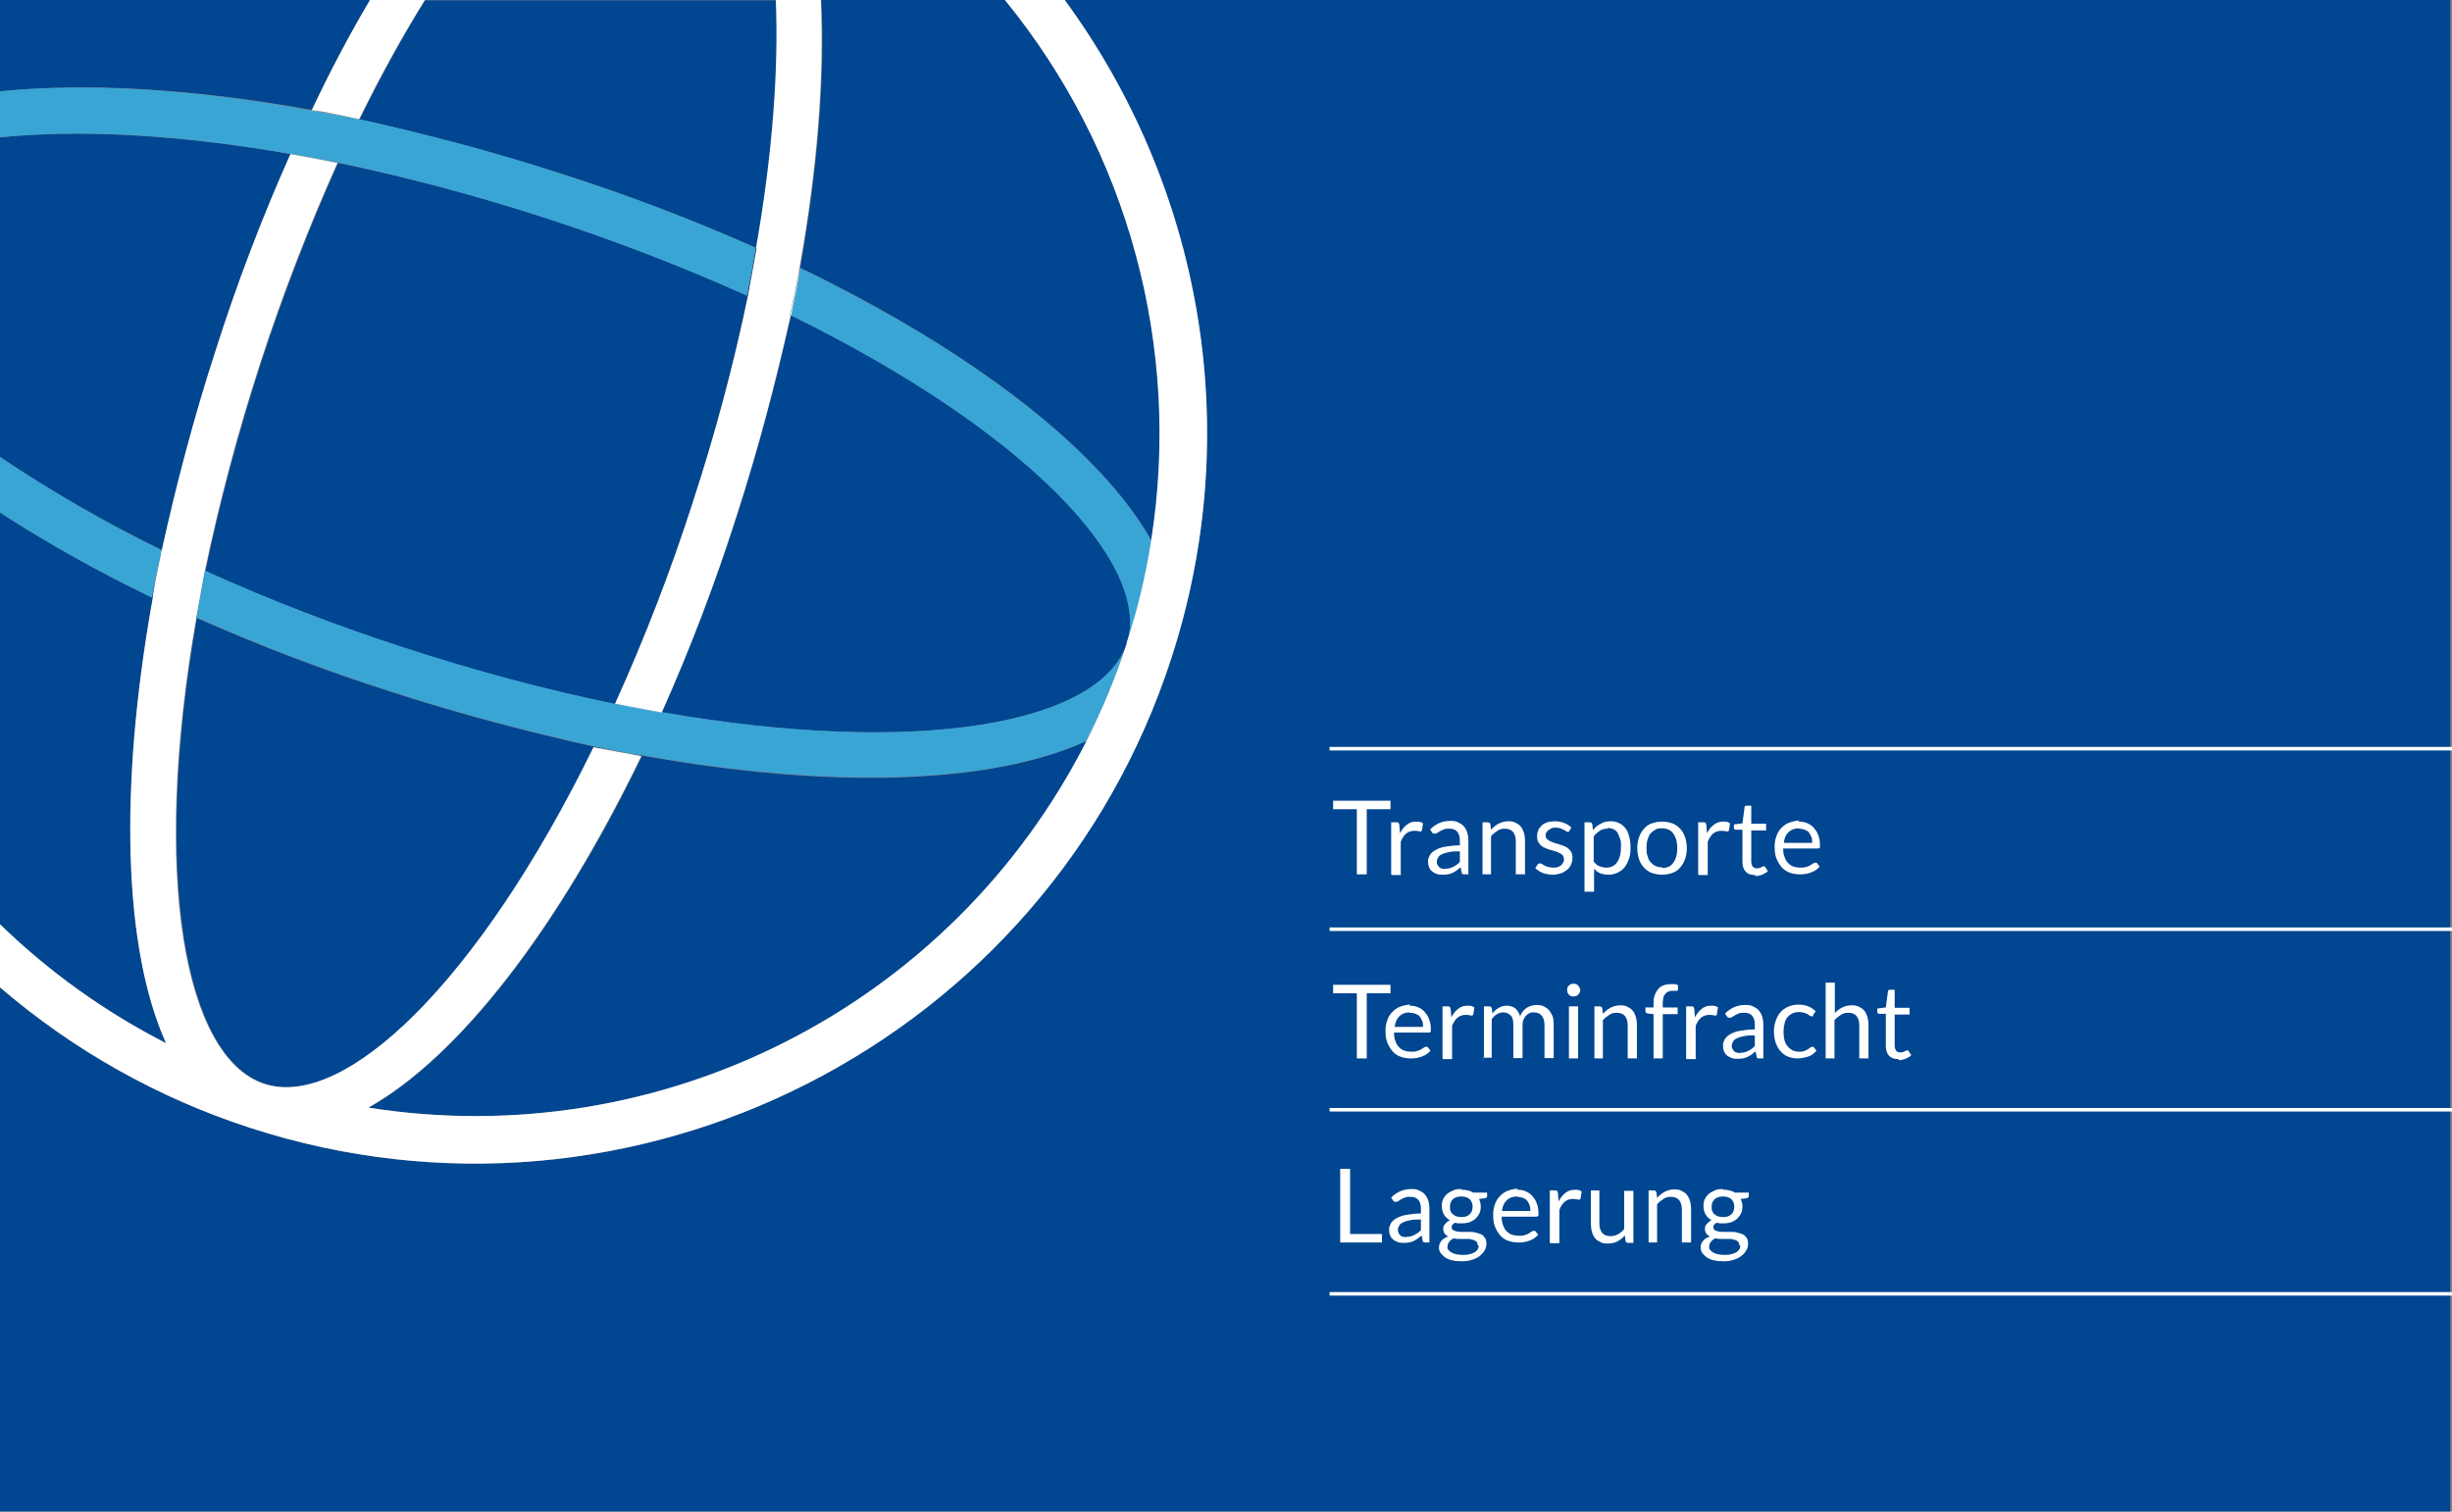
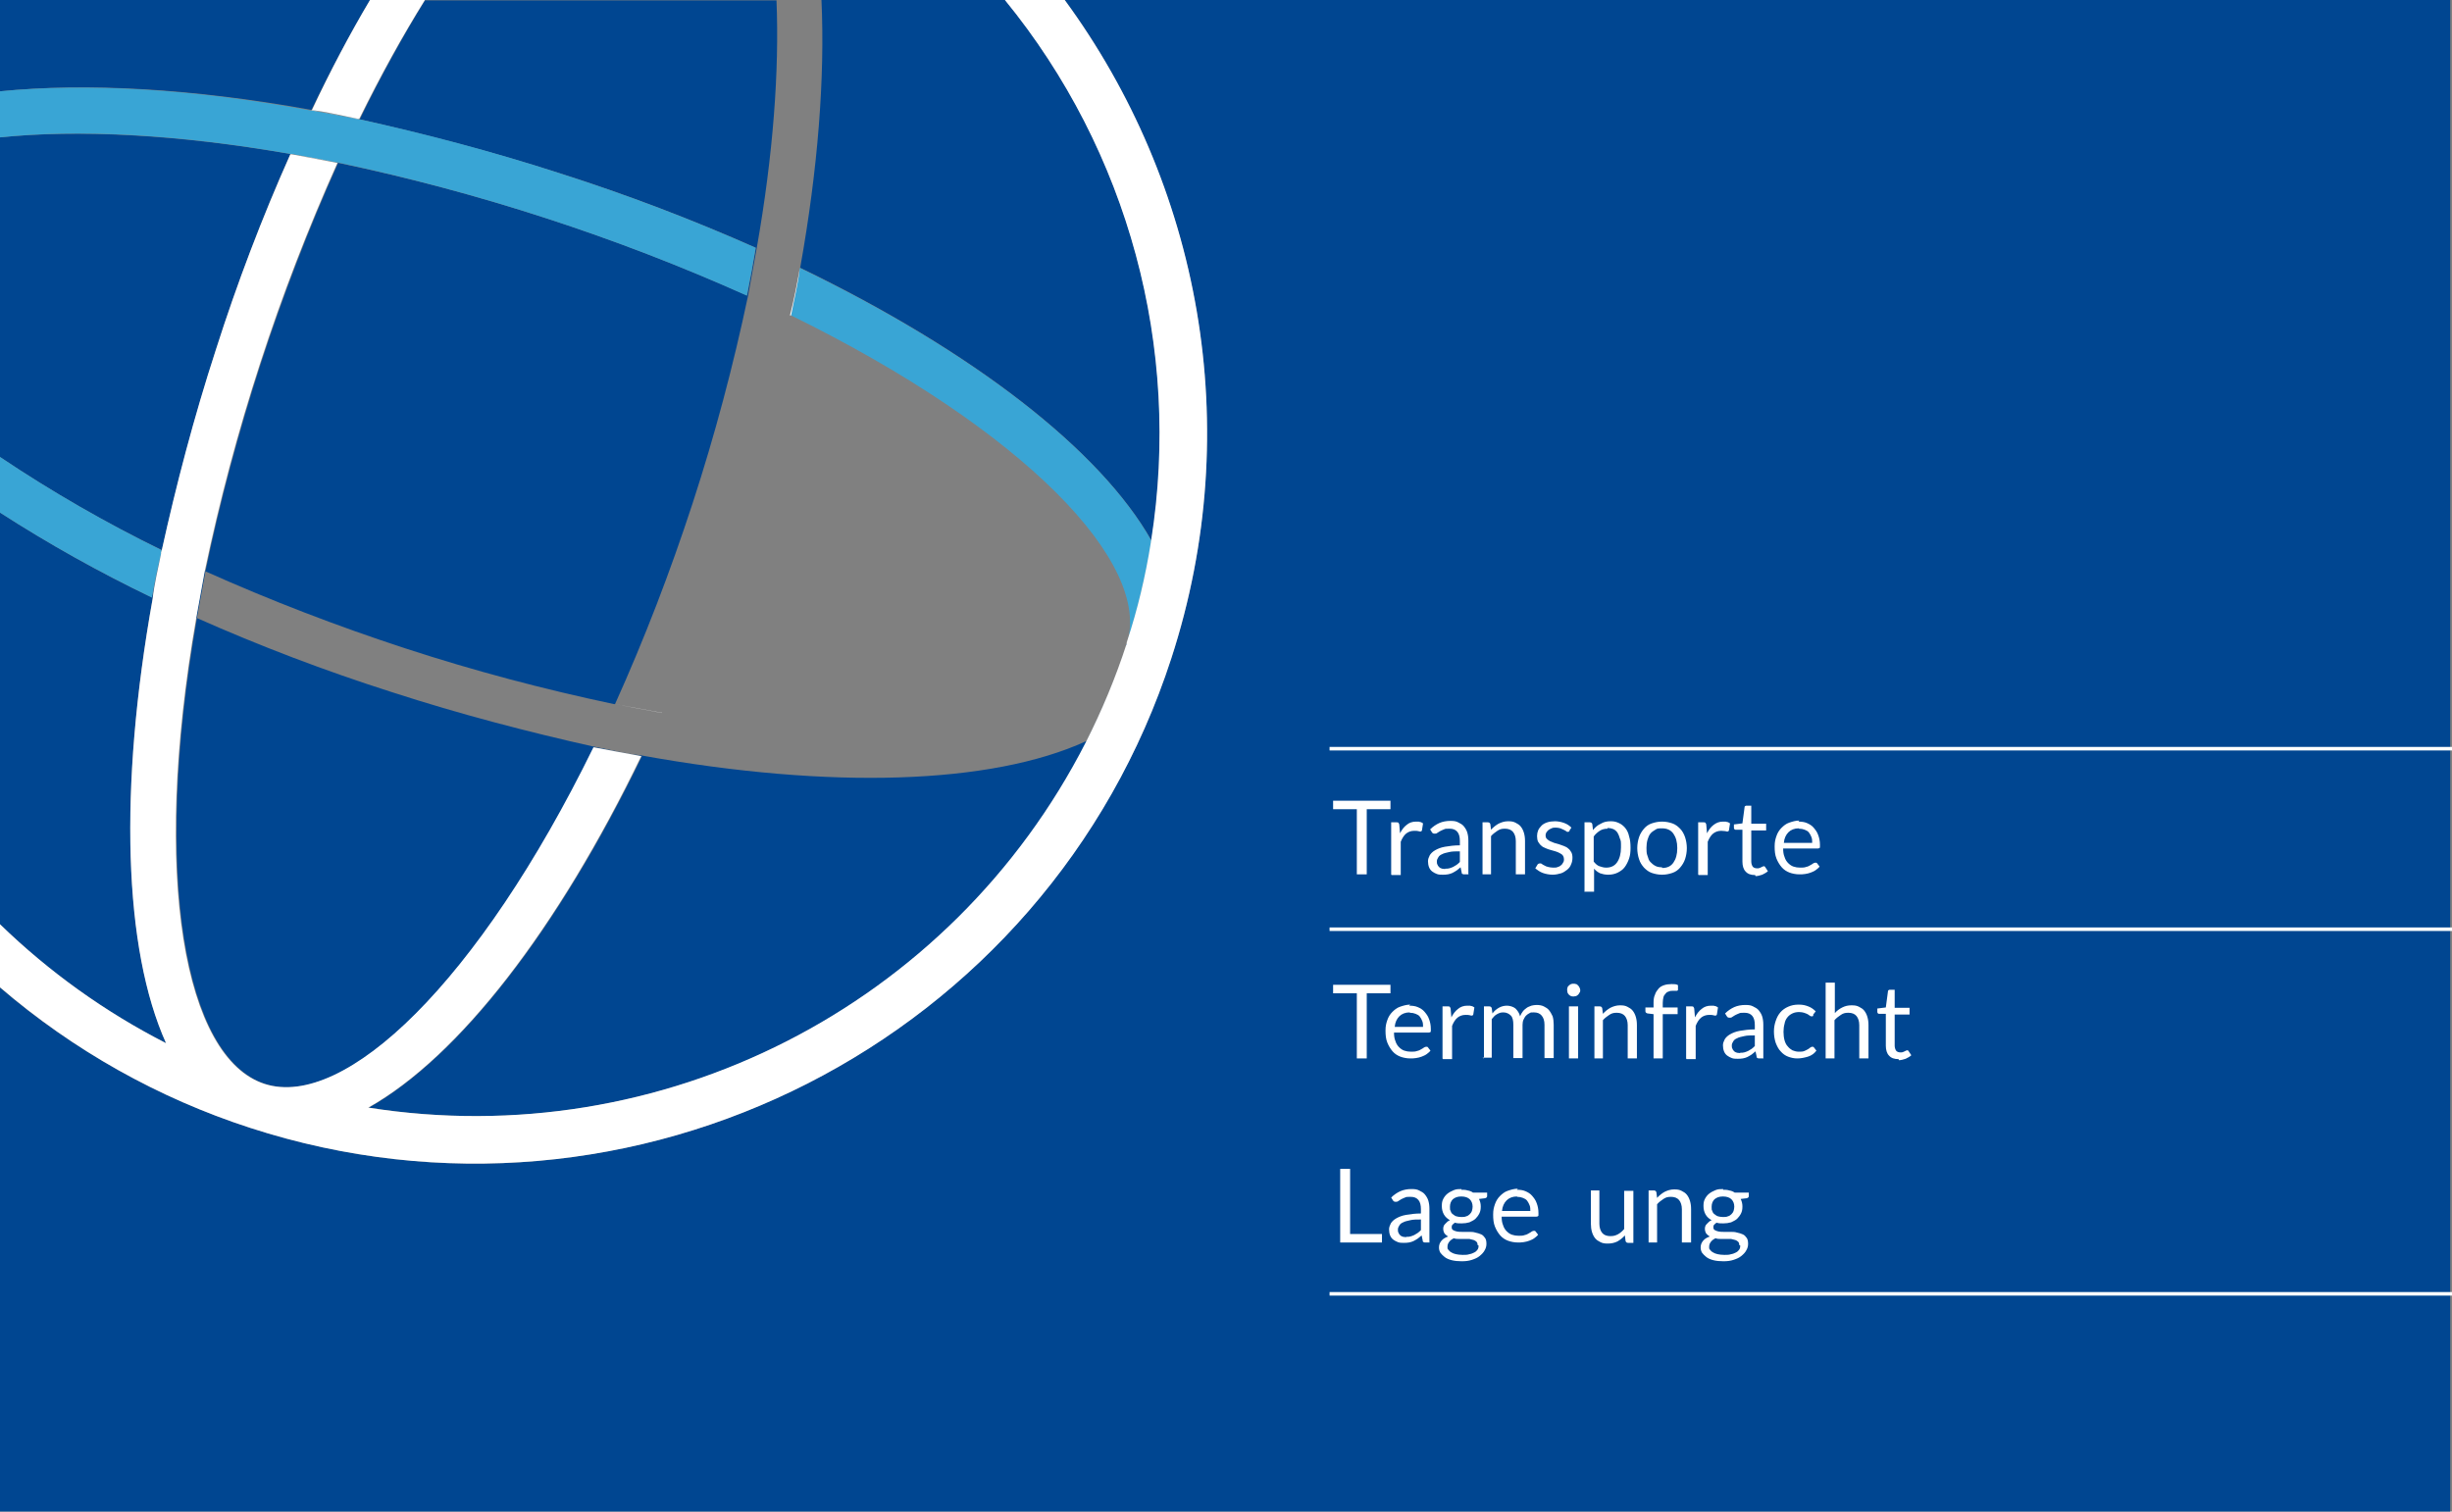
<svg xmlns="http://www.w3.org/2000/svg" id="Ebene_1" version="1.1" viewBox="0 0 692.5 427">
  <rect x="0" y="0" width="692.5" height="427" fill="#808080" stroke="none" />
  <defs>
    <style> .st0 { fill: #004691; } .st1 { fill: #39a5d5; } .st2 { isolation: isolate; } .st3 { fill: #fff; } .st4 { fill: none; stroke: #fff; } </style>
  </defs>
  <g id="Gruppe_675">
    <g id="Gruppe_674">
      <path id="Pfad_1589" class="st0" d="M0,144.8v116.3c13.9,13.5,29.7,24.8,46.9,33.6-11.9-26.6-13.4-72-3.8-125.5.5-4.3,1.5-8.4,2.4-12.8-1,4-1.8,8.4-2.6,12.4C28.1,161.7,13.8,153.7,0,144.8Z" />
      <path id="Pfad_1590" class="st0" d="M0,38.8v90.3c14.6,9.8,29.9,18.6,45.7,26.3,4.1-18.2,9.1-37.4,15.3-56.7,6-18.8,13-37.2,21-55.2h.4c0,0-.4,0-.4,0C49.8,37.9,21.8,36.6,0,38.8Z" />
-       <path id="Pfad_1591" class="st0" d="M187,201.2c72.8,12.7,123.8,3.2,131.3-19.5,7-22.5-28.8-60.2-94.9-92.6-4.1,18.3-9.1,37.5-15.4,57-6,18.7-13,37.1-21,55.1Z" />
+       <path id="Pfad_1591" class="st0" d="M187,201.2Z" />
      <path id="Pfad_1592" class="st0" d="M325,153.4c-1.6,9.4-3.8,18.7-6.7,27.8,2.9-9.1,5.1-18.4,6.7-27.8Z" />
      <path id="Pfad_1593" class="st0" d="M0,25.8c24.4-2.5,54.5-.8,87.7,5.2.1,0,.2,0,.3,0C93.3,20,98.8,9.6,104.5,0H0v25.8Z" />
      <path id="Pfad_1594" class="st0" d="M306.7,209.4c-26.7,12.2-72,13.7-125.6,4-4.5-.5-8.8-1.6-13.5-2.5-18.3-4.1-37.6-9.1-57-15.4-18.8-6-37.2-13-55.2-21,.8-4.4,1.5-8.5,2.4-13.2,18.5,8.3,37.5,15.6,56.8,21.9,19.3,6.3,38.9,11.5,58.8,15.7h.3c8.3-18.4,15.6-37.4,21.9-56.7,6.3-19.3,11.5-38.9,15.7-58.8l2.4-13.2c4.7-26.6,6.4-50.3,5.6-70.1h-99.3c-6.2,10.1-12.4,21.3-18.4,33.6,18.2,4.1,37.4,9.1,56.7,15.3,18.8,6,37.2,13,55.2,21h0c-.7,4.1-1.5,8.5-2.5,13.5-37.1-16.6-75.8-29.2-115.5-37.5h-.2s.2,0,.2,0c-16.6,37.1-29.2,75.8-37.5,115.5l-2.4,13.2c-12.8,73.1-3.3,124.2,19.3,131.5s60.4-28.7,92.9-95.1c4.7.9,9.1,1.7,13.5,2.5-23.7,49-51.5,84.8-77.1,99.3,82.8,13.1,164.6-28.6,202.7-103.3,4.6-9,8.4-18.3,11.5-27.8,0,0,0,0,0,0-3.1,9.5-7,18.7-11.5,27.6Z" />
      <path id="Pfad_1595" class="st0" d="M225.9,75.6h0s0,0,0,0c49,23.7,84.8,51.5,99.3,77.1h0C333.8,98.3,318.7,42.7,283.9,0h-51.9c1,22-1,47.7-6,75.6Z" />
      <path id="Pfad_1596" class="st0" d="M300.7,0c37.9,51.8,51.4,120.5,30.1,186-35.2,108.2-152,167.8-260.2,132.6C44.7,310.2,20.7,296.7,0,279v148h692V0h-391.3Z" />
      <path id="Pfad_1597" class="st1" d="M0,144.8c13.8,8.9,28.2,16.9,42.9,24,.7-4.1,1.6-8.4,2.6-12.4,0-.2.1-.5.1-.7,0-.1,0-.2,0-.3C29.9,147.7,14.6,138.9,0,129.1v15.8Z" />
      <path id="Pfad_1598" class="st1" d="M225.9,75.6h0c-.5,4.5-1.6,8.8-2.5,13.5h0c66,32.4,101.9,70.1,94.9,92.6,0,0,0,0,0,0,0-.1,0-.3.1-.4,2.9-9.1,5.1-18.4,6.7-27.8,0-.2,0-.5.1-.7-14.4-25.6-50.3-53.4-99.3-77.1Z" />
      <path id="Pfad_1599" class="st1" d="M318.2,181.7s0,0,0,0c0,0,0,0,0-.1h0Z" />
-       <path id="Pfad_1600" class="st1" d="M187,201.2h0c-4.4-.8-8.5-1.5-13.2-2.4h0s-.3,0-.3,0c-19.9-4.1-39.5-9.4-58.8-15.7-19.3-6.2-38.3-13.5-56.8-21.9-.9,4.7-1.6,8.8-2.4,13.2,18,8,36.4,15,55.2,21,19.4,6.3,38.7,11.3,57,15.4,4.7.9,9,2,13.5,2.5,53.6,9.6,98.9,8.2,125.6-4,4.5-8.9,8.3-18.1,11.5-27.6h0c-7.5,22.7-58.4,32.2-131.3,19.5Z" />
      <path id="Pfad_1601" class="st1" d="M318.2,181.7h0s0,0,0,0h0s0,0,0,0Z" />
      <path id="Pfad_1602" class="st1" d="M210.9,83.5c1-5,1.8-9.4,2.5-13.5h0c-18-8-36.4-15-55.2-21-19.3-6.3-38.5-11.3-56.7-15.3h0c-4.7-.9-9.1-1.7-13.5-2.5h0c-.1,0-.2,0-.3,0C54.5,25.1,24.4,23.4,0,25.8v13c21.8-2.3,49.8-1,82.1,4.7h.4c4.2.8,8.2,1.5,12.7,2.4h.2c39.7,8.4,78.5,21,115.5,37.6Z" />
      <path id="Pfad_1603" class="st3" d="M330.8,186C352.1,120.5,338.7,51.8,300.7,0h-16.9c34.9,42.7,49.9,98.3,41.3,152.7h0c0,.2,0,.5-.1.7-1.5,9.4-3.7,18.7-6.7,27.8,0,.1,0,.3-.1.4h0c0,0,0,.2,0,.3,0,0,0,0,0-.1-3.1,9.6-7,18.9-11.5,27.8-38.1,74.7-119.9,116.4-202.7,103.3,25.6-14.4,53.4-50.3,77.1-99.3-4.4-.8-8.8-1.6-13.5-2.5-32.5,66.4-70.3,102.4-92.9,95.1s-32.1-58.4-19.3-131.5l2.4-13.2c8.3-39.7,20.9-78.5,37.5-115.5h-.2s-12.7-2.4-12.7-2.4h-.4c-8,17.9-15,36.3-21,55.1-6.3,19.3-11.3,38.5-15.3,56.7h0c0,.3-.2.7-.2,1-.9,4.4-1.9,8.5-2.4,12.8-9.6,53.6-8.2,98.9,3.8,125.5-17.2-8.8-33-20.1-46.9-33.6v17.8c20.7,17.8,44.7,31.3,70.6,39.7,108.2,35.2,225.1-24.4,260.2-132.6Z" />
-       <path id="Pfad_1604" class="st3" d="M213.7,70.1l-2.4,13.2c-4.1,19.9-9.4,39.5-15.7,58.8-6.2,19.3-13.5,38.2-21.9,56.7l12.9,2.4h.3c8-17.9,15-36.3,21-55.1,6.3-19.4,11.3-38.7,15.4-57h-.3c1.2-4.7,2-9.1,2.8-13.5h0c5-28,7-53.7,6-75.6h-12.7c.8,19.7-.9,43.4-5.6,70.1Z" />
      <path id="Pfad_1605" class="st3" d="M101.2,33.5c.1,0,.2,0,.3,0C107.5,21.3,113.7,10.1,120,0h-15.5c-5.7,9.6-11.2,20-16.4,31.1,4.4.5,8.6,1.6,13.2,2.5Z" />
      <path id="Pfad_1606" class="st3" d="M45.5,156.4c0-.3.2-.7.2-1h0c0,0,0,.2,0,.3,0,.2,0,.5-.1.7Z" />
      <path id="Pfad_1607" class="st3" d="M325.2,152.7h0c0,.2,0,.5-.1.7,0-.2,0-.5.1-.7Z" />
      <path id="Pfad_1608" class="st3" d="M318.2,181.6c0-.1,0-.3.1-.4,0,.1,0,.3-.1.4h0Z" />
-       <path id="Pfad_1609" class="st3" d="M318.2,181.8s0,0,0,.1c0,0,0-.2,0-.3h0c0,0,0,.1,0,.2Z" />
      <path id="Pfad_1610" class="st3" d="M223.1,89h0Z" />
      <path id="Pfad_1611" class="st3" d="M223.4,89.2h0c.9-4.7,2-9,2.5-13.5-.8,4.4-1.6,8.8-2.8,13.4h.3Z" />
      <path id="Pfad_1612" class="st3" d="M318.2,181.6h0Z" />
      <path id="Pfad_1613" class="st3" d="M186.9,201.3h0s-.3,0-.3,0h0l-12.9-2.4h0c4.7.9,8.8,1.7,13.2,2.5Z" />
      <path id="Pfad_1614" class="st3" d="M318.2,181.7h0c0,0,0,0,0,0h0Z" />
      <path id="Pfad_1615" class="st3" d="M95.2,45.9c-4.5-.9-8.5-1.6-12.7-2.3l12.7,2.3Z" />
      <path id="Pfad_1616" class="st3" d="M88,31.1h0c4.4.9,8.8,1.7,13.5,2.6h0c-.1,0-.2,0-.3,0-4.6-.9-8.8-1.9-13.2-2.5Z" />
    </g>
    <line id="Linie_178" class="st4" x1="375.5" y1="211.5" x2="692.5" y2="211.5" />
    <line id="Linie_179" class="st4" x1="375.5" y1="262.5" x2="692.5" y2="262.5" />
-     <line id="Linie_180" class="st4" x1="375.5" y1="313.5" x2="692.5" y2="313.5" />
    <line id="Linie_181" class="st4" x1="375.5" y1="365.5" x2="692.5" y2="365.5" />
    <g id="Transporte_Terminfracht_Lagerung" class="st2">
      <g class="st2">
        <path class="st3" d="M392.7,226.2v2.4h-6.7v18.4h-2.8v-18.4h-6.7v-2.4h16.3Z" />
        <path class="st3" d="M392.9,247v-14.7h1.5c.3,0,.5,0,.6.2s.2.3.2.6l.2,2.3c.5-1,1.1-1.8,1.9-2.4.7-.6,1.6-.9,2.6-.9s.8,0,1.1.1c.3,0,.6.2.9.4l-.3,1.9c0,.2-.2.4-.4.4s-.3,0-.6-.1-.7-.1-1.2-.1c-.9,0-1.7.3-2.3.8-.6.5-1.1,1.3-1.5,2.3v9.4h-2.6Z" />
        <path class="st3" d="M414.8,247h-1.1c-.3,0-.5,0-.6-.1-.2,0-.3-.2-.3-.5l-.3-1.4c-.4.3-.8.7-1.1.9s-.8.5-1.2.7-.8.3-1.3.4-1,.1-1.5.1-1.1,0-1.6-.2c-.5-.2-.9-.4-1.3-.7-.4-.3-.7-.7-.9-1.2-.2-.5-.3-1.1-.3-1.7s.2-1.1.5-1.7c.3-.5.8-1,1.5-1.4.7-.4,1.6-.8,2.8-1s2.6-.4,4.2-.4v-1.2c0-1.1-.2-2-.7-2.6s-1.2-.9-2.2-.9-1.2,0-1.6.2c-.4.2-.8.3-1.1.5-.3.2-.6.4-.8.5-.2.2-.5.2-.7.2s-.3,0-.5-.1c-.1,0-.2-.2-.3-.3l-.5-.8c.8-.8,1.7-1.4,2.6-1.8s2-.6,3.1-.6,1.6.1,2.2.4c.6.3,1.2.6,1.6,1.1.4.5.8,1.1,1,1.8s.3,1.4.3,2.3v9.4ZM408.1,245.4c.5,0,.9,0,1.2-.1s.7-.2,1.1-.4c.3-.2.7-.4,1-.6.3-.2.6-.5.9-.8v-3c-1.2,0-2.2,0-3,.2-.8.2-1.5.3-2,.6-.5.2-.9.5-1.1.9-.2.3-.4.7-.4,1.1s0,.7.2,1c.1.3.3.5.5.7.2.2.5.3.8.4.3,0,.6.1.9.1Z" />
        <path class="st3" d="M418.7,247v-14.7h1.5c.4,0,.6.2.7.5l.2,1.6c.6-.7,1.4-1.3,2.1-1.7.8-.4,1.7-.7,2.7-.7s1.5.1,2.1.4c.6.3,1.1.6,1.5,1.1.4.5.7,1.1.9,1.8s.3,1.4.3,2.3v9.4h-2.6v-9.4c0-1.1-.3-2-.8-2.6-.5-.6-1.3-.9-2.3-.9s-1.5.2-2.1.6-1.3.9-1.8,1.5v10.8h-2.6Z" />
        <path class="st3" d="M443.3,234.7c-.1.2-.3.3-.5.3s-.3,0-.5-.2-.4-.2-.7-.4c-.3-.1-.6-.3-.9-.4-.4-.1-.8-.2-1.3-.2s-.8,0-1.2.2c-.3.1-.6.3-.9.5-.2.2-.4.4-.6.7-.1.3-.2.5-.2.8s.1.7.3.9.5.5.9.7c.4.2.8.3,1.2.5.5.1.9.3,1.4.4.5.2.9.3,1.4.5.5.2.9.4,1.2.7.4.3.6.6.9,1.1.2.4.3.9.3,1.5s-.1,1.3-.4,1.9c-.2.6-.6,1.1-1.1,1.5-.5.4-1.1.8-1.7,1-.7.2-1.5.4-2.4.4s-2-.2-2.8-.5c-.8-.3-1.5-.8-2.1-1.3l.6-1c0-.1.2-.2.3-.3.1,0,.2-.1.4-.1s.4,0,.6.2c.2.1.4.3.7.4.3.2.6.3,1,.4.4.1.9.2,1.5.2s.9,0,1.3-.2c.4-.1.7-.3.9-.5.3-.2.4-.5.6-.8s.2-.6.2-.9-.1-.7-.3-1c-.2-.3-.5-.5-.9-.7s-.8-.4-1.2-.5c-.5-.1-.9-.3-1.4-.4s-.9-.3-1.4-.5-.9-.4-1.2-.7c-.4-.3-.6-.7-.9-1.1-.2-.4-.3-1-.3-1.6s.1-1.1.3-1.6c.2-.5.6-1,1-1.4.4-.4,1-.7,1.6-.9.6-.2,1.4-.3,2.2-.3s1.8.2,2.6.5,1.4.7,2,1.3l-.6.9Z" />
        <path class="st3" d="M447.5,252v-19.7h1.5c.4,0,.6.2.7.5l.2,1.7c.6-.8,1.3-1.4,2.2-1.8.8-.5,1.7-.7,2.8-.7s1.6.2,2.3.5c.7.3,1.3.8,1.8,1.4.5.6.9,1.4,1.1,2.4.3.9.4,2,.4,3.2s-.1,2.1-.4,3-.7,1.7-1.2,2.4c-.5.7-1.2,1.2-2,1.6-.8.4-1.7.6-2.7.6s-1.7-.2-2.3-.4c-.6-.3-1.2-.7-1.7-1.3v6.5h-2.6ZM454,234.1c-.8,0-1.6.2-2.2.6s-1.2.9-1.7,1.6v7.1c.5.6,1,1.1,1.6,1.3s1.2.4,1.9.4c1.4,0,2.4-.5,3.1-1.5.7-1,1.1-2.4,1.1-4.2s0-1.8-.3-2.5c-.2-.7-.4-1.2-.7-1.7-.3-.4-.7-.8-1.2-1s-1-.3-1.6-.3Z" />
        <path class="st3" d="M469.4,232.1c1.1,0,2,.2,2.9.5s1.6.9,2.2,1.5,1.1,1.5,1.4,2.4c.3.9.5,2,.5,3.1s-.2,2.2-.5,3.1c-.3.9-.8,1.7-1.4,2.4-.6.7-1.3,1.2-2.2,1.5s-1.8.5-2.9.5-2-.2-2.9-.5-1.6-.9-2.2-1.5c-.6-.7-1.1-1.4-1.4-2.4-.3-.9-.5-2-.5-3.1s.2-2.2.5-3.1c.3-.9.8-1.7,1.4-2.4s1.3-1.2,2.2-1.5,1.8-.5,2.9-.5ZM469.4,245.2c1.5,0,2.5-.5,3.2-1.5.7-1,1.1-2.3,1.1-4.1s-.4-3.1-1.1-4.1c-.7-1-1.8-1.5-3.2-1.5s-1.4.1-1.9.4c-.5.3-1,.6-1.4,1.1s-.6,1.1-.8,1.7c-.2.7-.3,1.5-.3,2.3s0,1.6.3,2.3c.2.7.4,1.3.8,1.7s.8.8,1.4,1.1c.5.3,1.2.4,1.9.4Z" />
        <path class="st3" d="M479.6,247v-14.7h1.5c.3,0,.5,0,.6.2s.2.3.2.6l.2,2.3c.5-1,1.1-1.8,1.9-2.4s1.6-.9,2.6-.9.8,0,1.1.1c.3,0,.6.2.9.4l-.3,1.9c0,.2-.2.4-.4.4s-.3,0-.6-.1c-.3,0-.7-.1-1.2-.1-.9,0-1.7.3-2.3.8-.6.5-1.1,1.3-1.5,2.3v9.4h-2.6Z" />
        <path class="st3" d="M495.7,247.2c-1.2,0-2.1-.3-2.7-1-.6-.6-.9-1.6-.9-2.8v-9h-1.8c-.2,0-.3,0-.4-.1s-.2-.2-.2-.4v-1l2.4-.3.6-4.5c0-.1,0-.3.2-.4s.2-.1.4-.1h1.3v5.1h4.2v1.9h-4.2v8.8c0,.6.2,1.1.4,1.4s.7.5,1.2.5.5,0,.7-.1c.2,0,.4-.2.5-.2.1,0,.3-.2.4-.2.1,0,.2-.1.3-.1.1,0,.3,0,.4.2l.8,1.2c-.4.4-1,.7-1.6,1-.6.2-1.3.4-1.9.4Z" />
        <path class="st3" d="M507.9,232.1c.9,0,1.7.1,2.4.4s1.4.7,1.9,1.3c.5.6,1,1.2,1.3,2.1.3.8.5,1.7.5,2.8s0,.7-.1.8c0,.1-.3.2-.5.2h-9.8c0,.9.1,1.7.4,2.4.2.7.6,1.3,1,1.7s.9.8,1.5,1c.6.2,1.2.3,1.9.3s1.2,0,1.7-.2c.5-.1.9-.3,1.2-.5.3-.2.6-.3.8-.5.2-.1.4-.2.6-.2s.4,0,.5.2l.7.9c-.3.4-.7.7-1.1,1-.4.3-.9.5-1.4.7-.5.2-1,.3-1.6.4s-1.1.1-1.6.1c-1,0-2-.2-2.8-.5s-1.6-.8-2.2-1.5c-.6-.7-1.1-1.5-1.5-2.5s-.5-2.1-.5-3.4.2-2,.5-2.9c.3-.9.8-1.7,1.4-2.3s1.3-1.2,2.2-1.5,1.8-.6,2.9-.6ZM508,234c-1.2,0-2.2.4-2.9,1.1-.7.7-1.2,1.7-1.3,3h8c0-.6,0-1.1-.2-1.6-.2-.5-.4-.9-.7-1.3-.3-.4-.7-.6-1.2-.8s-1-.3-1.6-.3Z" />
      </g>
      <g class="st2">
        <path class="st3" d="M392.7,278.2v2.4h-6.7v18.4h-2.8v-18.4h-6.7v-2.4h16.3Z" />
        <path class="st3" d="M398,284.1c.9,0,1.7.1,2.4.4s1.4.7,1.9,1.3c.5.6,1,1.2,1.3,2.1.3.8.5,1.7.5,2.8s0,.7-.1.8c0,.1-.3.2-.5.2h-9.8c0,.9.1,1.7.4,2.4.2.7.6,1.3,1,1.7s.9.8,1.5,1c.6.2,1.2.3,1.9.3s1.2,0,1.7-.2c.5-.1.9-.3,1.2-.5.3-.2.6-.3.8-.5.2-.1.4-.2.6-.2s.4,0,.5.2l.7.9c-.3.4-.7.7-1.1,1-.4.3-.9.5-1.4.7-.5.2-1,.3-1.6.4s-1.1.1-1.6.1c-1,0-2-.2-2.8-.5s-1.6-.8-2.2-1.5c-.6-.7-1.1-1.5-1.5-2.5s-.5-2.1-.5-3.4.2-2,.5-2.9c.3-.9.8-1.7,1.4-2.3s1.3-1.2,2.2-1.5,1.8-.6,2.9-.6ZM398.1,286c-1.2,0-2.2.4-2.9,1.1-.7.7-1.2,1.7-1.3,3h8c0-.6,0-1.1-.2-1.6-.2-.5-.4-.9-.7-1.3-.3-.4-.7-.6-1.2-.8s-1-.3-1.6-.3Z" />
        <path class="st3" d="M407.4,299v-14.7h1.5c.3,0,.5,0,.6.2s.2.3.2.6l.2,2.3c.5-1,1.1-1.8,1.9-2.4.7-.6,1.6-.9,2.6-.9s.8,0,1.1.1c.3,0,.6.2.9.4l-.3,1.9c0,.2-.2.4-.4.4s-.3,0-.6-.1-.7-.1-1.2-.1c-.9,0-1.7.3-2.3.8-.6.5-1.1,1.3-1.5,2.3v9.4h-2.6Z" />
        <path class="st3" d="M419.1,299v-14.7h1.5c.4,0,.6.2.7.5l.2,1.5c.5-.7,1.1-1.2,1.8-1.6.7-.4,1.5-.6,2.3-.6s1.8.3,2.4.8c.6.6,1.1,1.3,1.3,2.2.2-.5.5-1,.8-1.4.3-.4.7-.7,1.1-1s.9-.4,1.3-.6c.5-.1.9-.2,1.4-.2.8,0,1.5.1,2.1.4s1.1.6,1.5,1.1.7,1.1,1,1.7c.2.7.3,1.5.3,2.4v9.4h-2.6v-9.4c0-1.2-.3-2-.8-2.6-.5-.6-1.2-.9-2.2-.9s-.8,0-1.2.2c-.4.2-.7.4-1,.7s-.5.7-.7,1.1c-.2.4-.3.9-.3,1.5v9.4h-2.6v-9.4c0-1.2-.2-2.1-.7-2.6s-1.2-.9-2.1-.9-1.2.2-1.8.5-1,.8-1.5,1.4v10.9h-2.6Z" />
        <path class="st3" d="M446.3,279.7c0,.3,0,.5-.2.7-.1.2-.2.4-.4.6-.2.2-.4.3-.6.4-.2,0-.5.1-.7.1s-.5,0-.7-.1-.4-.2-.6-.4c-.2-.2-.3-.4-.4-.6,0-.2-.1-.5-.1-.7s0-.5.1-.7c0-.2.2-.4.4-.6.2-.2.4-.3.6-.4s.5-.1.7-.1.5,0,.7.1c.2,0,.4.2.6.4.2.2.3.4.4.6.1.2.2.5.2.7ZM445.7,284.3v14.7h-2.6v-14.7h2.6Z" />
        <path class="st3" d="M450.3,299v-14.7h1.5c.4,0,.6.2.7.5l.2,1.6c.6-.7,1.4-1.3,2.1-1.7.8-.4,1.7-.7,2.7-.7s1.5.1,2.1.4c.6.3,1.1.6,1.5,1.1.4.5.7,1.1.9,1.8s.3,1.4.3,2.3v9.4h-2.6v-9.4c0-1.1-.3-2-.8-2.6-.5-.6-1.3-.9-2.3-.9s-1.5.2-2.1.6-1.3.9-1.8,1.5v10.8h-2.6Z" />
        <path class="st3" d="M467,299v-12.5l-1.6-.2c-.2,0-.4-.1-.5-.2-.1-.1-.2-.2-.2-.4v-1.1h2.3v-1.4c0-.8.1-1.6.4-2.2.2-.7.6-1.2,1-1.7s1-.8,1.6-1c.6-.2,1.3-.3,2.1-.3s1.3,0,1.8.3v1.3c0,.2-.2.3-.3.3-.2,0-.4,0-.7,0h-.4c-.4,0-.8,0-1.2.2-.4.1-.7.3-.9.6-.3.3-.5.6-.6,1-.1.4-.2,1-.2,1.6v1.3h4.2v1.9h-4.2v12.5h-2.6Z" />
        <path class="st3" d="M476.2,299v-14.7h1.5c.3,0,.5,0,.6.2s.2.3.2.6l.2,2.3c.5-1,1.1-1.8,1.9-2.4.7-.6,1.6-.9,2.6-.9s.8,0,1.1.1c.3,0,.6.2.9.4l-.3,1.9c0,.2-.2.4-.4.4s-.3,0-.6-.1-.7-.1-1.2-.1c-.9,0-1.7.3-2.3.8-.6.5-1.1,1.3-1.5,2.3v9.4h-2.6Z" />
        <path class="st3" d="M498.1,299h-1.1c-.3,0-.5,0-.6-.1-.2,0-.3-.2-.3-.5l-.3-1.4c-.4.3-.8.7-1.1.9s-.8.5-1.2.7-.8.3-1.3.4-1,.1-1.5.1-1.1,0-1.6-.2c-.5-.2-.9-.4-1.3-.7-.4-.3-.7-.7-.9-1.2-.2-.5-.3-1.1-.3-1.7s.2-1.1.5-1.7c.3-.5.8-1,1.5-1.4.7-.4,1.6-.8,2.8-1s2.6-.4,4.2-.4v-1.2c0-1.1-.2-2-.7-2.6s-1.2-.9-2.2-.9-1.2,0-1.6.2c-.4.2-.8.3-1.1.5-.3.2-.6.4-.8.5-.2.2-.5.2-.7.2s-.3,0-.5-.1c-.1,0-.2-.2-.3-.3l-.5-.8c.8-.8,1.7-1.4,2.6-1.8s2-.6,3.1-.6,1.6.1,2.2.4c.6.3,1.2.6,1.6,1.1.4.5.8,1.1,1,1.8s.3,1.4.3,2.3v9.4ZM491.4,297.4c.5,0,.9,0,1.2-.1s.7-.2,1.1-.4c.3-.2.7-.4,1-.6.3-.2.6-.5.9-.8v-3c-1.2,0-2.2,0-3,.2-.8.2-1.5.3-2,.6-.5.2-.9.5-1.1.9-.2.3-.4.7-.4,1.1s0,.7.2,1c.1.3.3.5.5.7.2.2.5.3.8.4.3,0,.6.1.9.1Z" />
        <path class="st3" d="M512.1,286.9c0,.1-.2.2-.2.2,0,0-.2,0-.3,0s-.3,0-.5-.2c-.2-.1-.4-.3-.6-.4-.3-.1-.6-.3-1-.4s-.8-.2-1.4-.2-1.3.1-1.9.4-1,.6-1.4,1.1-.7,1.1-.8,1.8c-.2.7-.3,1.5-.3,2.3s.1,1.7.3,2.4.5,1.3.9,1.7c.4.5.8.8,1.3,1.1.5.2,1.1.4,1.8.4s1.1,0,1.6-.2c.4-.2.7-.3,1-.5.3-.2.5-.3.7-.5.2-.1.3-.2.5-.2s.4,0,.5.2l.7.9c-.6.8-1.4,1.4-2.4,1.7s-2,.5-3,.5-1.8-.2-2.6-.5c-.8-.3-1.5-.8-2.1-1.5-.6-.6-1-1.4-1.4-2.4-.3-.9-.5-2-.5-3.2s.2-2.1.5-3,.7-1.7,1.3-2.4c.6-.7,1.3-1.2,2.2-1.6.9-.4,1.8-.6,3-.6s1.9.2,2.7.5c.8.3,1.5.8,2.1,1.4l-.7.9Z" />
        <path class="st3" d="M515.6,299v-21.4h2.6v8.6c.6-.7,1.3-1.2,2.1-1.6.8-.4,1.6-.6,2.6-.6s1.5.1,2.1.4c.6.3,1.1.6,1.5,1.1.4.5.7,1.1.9,1.8s.3,1.4.3,2.3v9.4h-2.6v-9.4c0-1.1-.3-2-.8-2.6-.5-.6-1.3-.9-2.3-.9s-1.5.2-2.1.6-1.3.9-1.8,1.5v10.8h-2.6Z" />
        <path class="st3" d="M536.2,299.2c-1.2,0-2.1-.3-2.7-1-.6-.6-.9-1.6-.9-2.8v-9h-1.8c-.2,0-.3,0-.4-.1s-.2-.2-.2-.4v-1l2.4-.3.6-4.5c0-.1,0-.3.2-.4s.2-.1.4-.1h1.3v5.1h4.2v1.9h-4.2v8.8c0,.6.2,1.1.4,1.4s.7.5,1.2.5.5,0,.7-.1c.2,0,.4-.2.5-.2.1,0,.3-.2.4-.2.1,0,.2-.1.3-.1.1,0,.3,0,.4.2l.8,1.2c-.4.4-1,.7-1.6,1-.6.2-1.3.4-1.9.4Z" />
      </g>
      <g class="st2">
        <path class="st3" d="M381.3,348.6h9v2.4h-11.8v-20.8h2.8v18.4Z" />
        <path class="st3" d="M403.8,351h-1.1c-.3,0-.5,0-.6-.1-.2,0-.3-.2-.3-.5l-.3-1.4c-.4.3-.8.7-1.1.9s-.8.5-1.2.7-.8.3-1.3.4-1,.1-1.5.1-1.1,0-1.6-.2c-.5-.2-.9-.4-1.3-.7-.4-.3-.7-.7-.9-1.2-.2-.5-.3-1.1-.3-1.7s.2-1.1.5-1.7c.3-.5.8-1,1.5-1.4.7-.4,1.6-.8,2.8-1s2.6-.4,4.2-.4v-1.2c0-1.1-.2-2-.7-2.6s-1.2-.9-2.2-.9-1.2,0-1.6.2c-.4.2-.8.3-1.1.5-.3.2-.6.4-.8.5-.2.2-.5.2-.7.2s-.3,0-.5-.1c-.1,0-.2-.2-.3-.3l-.5-.8c.8-.8,1.7-1.4,2.6-1.8s2-.6,3.1-.6,1.6.1,2.2.4c.6.3,1.2.6,1.6,1.1.4.5.8,1.1,1,1.8s.3,1.4.3,2.3v9.4ZM397.1,349.4c.5,0,.9,0,1.2-.1s.7-.2,1.1-.4c.3-.2.7-.4,1-.6.3-.2.6-.5.9-.8v-3c-1.2,0-2.2,0-3,.2-.8.2-1.5.3-2,.6-.5.2-.9.5-1.1.9-.2.3-.4.7-.4,1.1s0,.7.2,1c.1.3.3.5.5.7.2.2.5.3.8.4.3,0,.6.1.9.1Z" />
        <path class="st3" d="M412.7,336.1c.6,0,1.2,0,1.8.2.6.1,1.1.3,1.5.6h4v1c0,.3-.2.5-.6.6l-1.7.2c.3.6.5,1.3.5,2.1s-.1,1.4-.4,2-.7,1.1-1.1,1.5-1.1.7-1.7,1c-.7.2-1.4.3-2.2.3s-1.3,0-1.9-.2c-.3.2-.5.4-.7.6-.2.2-.2.5-.2.7,0,.4.1.6.4.8.3.2.7.3,1.1.4s1,.1,1.6.1h1.8c.6,0,1.2,0,1.8.2.6.1,1.1.3,1.6.5.5.2.8.6,1.1,1,.3.4.4,1,.4,1.7s-.2,1.3-.5,1.8c-.3.6-.8,1.1-1.4,1.6-.6.5-1.3.8-2.2,1.1s-1.8.4-2.9.4-2-.1-2.8-.3c-.8-.2-1.5-.5-2-.9-.5-.4-.9-.8-1.2-1.2-.3-.5-.4-1-.4-1.5,0-.7.2-1.3.7-1.9s1.1-.9,1.9-1.2c-.4-.2-.7-.5-1-.8-.2-.3-.4-.8-.4-1.3s0-.4.1-.7c0-.2.2-.5.4-.7.2-.2.4-.4.6-.6.2-.2.5-.4.8-.5-.7-.4-1.3-.9-1.7-1.6-.4-.7-.6-1.5-.6-2.4s.1-1.4.4-2,.7-1.1,1.2-1.5c.5-.4,1.1-.7,1.8-1s1.4-.3,2.2-.3ZM417.3,351.7c0-.4-.1-.7-.3-.9-.2-.2-.5-.4-.8-.5s-.7-.2-1.2-.3c-.5,0-.9,0-1.4,0h-1.5c-.5,0-1,0-1.5-.2-.6.3-1,.6-1.3,1s-.5.8-.5,1.4,0,.6.3.9c.2.3.4.5.8.7.3.2.8.4,1.3.5.5.1,1.1.2,1.9.2s1.3,0,1.9-.2c.6-.1,1-.3,1.4-.5s.7-.5.9-.8c.2-.3.3-.7.3-1.1ZM412.7,343.8c.5,0,1,0,1.4-.2.4-.1.7-.3,1-.6s.5-.6.6-.9c.1-.4.2-.8.2-1.2,0-.9-.3-1.6-.8-2.1-.5-.5-1.3-.8-2.4-.8s-1.8.3-2.4.8c-.5.5-.8,1.2-.8,2.1s0,.8.2,1.2c.1.4.3.7.6.9s.6.5,1,.6c.4.1.8.2,1.4.2Z" />
        <path class="st3" d="M428.4,336.1c.9,0,1.7.1,2.4.4s1.4.7,1.9,1.3c.5.6,1,1.2,1.3,2.1.3.8.5,1.7.5,2.8s0,.7-.1.8c0,.1-.3.2-.5.2h-9.8c0,.9.1,1.7.4,2.4.2.7.6,1.3,1,1.7s.9.8,1.5,1c.6.2,1.2.3,1.9.3s1.2,0,1.7-.2c.5-.1.9-.3,1.2-.5.3-.2.6-.3.8-.5.2-.1.4-.2.6-.2s.4,0,.5.2l.7.9c-.3.4-.7.7-1.1,1-.4.3-.9.5-1.4.7-.5.2-1,.3-1.6.4s-1.1.1-1.6.1c-1,0-2-.2-2.8-.5s-1.6-.8-2.2-1.5c-.6-.7-1.1-1.5-1.5-2.5s-.5-2.1-.5-3.4.2-2,.5-2.9c.3-.9.8-1.7,1.4-2.3s1.3-1.2,2.2-1.5,1.8-.6,2.9-.6ZM428.4,338c-1.2,0-2.2.4-2.9,1.1-.7.7-1.2,1.7-1.3,3h8c0-.6,0-1.1-.2-1.6-.2-.5-.4-.9-.7-1.3-.3-.4-.7-.6-1.2-.8s-1-.3-1.6-.3Z" />
-         <path class="st3" d="M437.7,351v-14.7h1.5c.3,0,.5,0,.6.2s.2.3.2.6l.2,2.3c.5-1,1.1-1.8,1.9-2.4s1.6-.9,2.6-.9.8,0,1.1.1c.3,0,.6.2.9.4l-.3,1.9c0,.2-.2.4-.4.4s-.3,0-.6-.1c-.3,0-.7-.1-1.2-.1-.9,0-1.7.3-2.3.8-.6.5-1.1,1.3-1.5,2.3v9.4h-2.6Z" />
        <path class="st3" d="M451.7,336.3v9.4c0,1.1.3,2,.8,2.6.5.6,1.3.9,2.3.9s1.5-.2,2.1-.5,1.3-.9,1.8-1.5v-10.8h2.6v14.7h-1.5c-.4,0-.6-.2-.7-.5l-.2-1.6c-.6.7-1.4,1.3-2.1,1.7-.8.4-1.7.6-2.7.6s-1.5-.1-2.1-.4c-.6-.3-1.1-.6-1.5-1.1-.4-.5-.7-1.1-.9-1.8s-.3-1.4-.3-2.3v-9.4h2.6Z" />
        <path class="st3" d="M465.6,351v-14.7h1.5c.4,0,.6.2.7.5l.2,1.6c.6-.7,1.4-1.3,2.1-1.7.8-.4,1.7-.7,2.7-.7s1.5.1,2.1.4c.6.3,1.1.6,1.5,1.1.4.5.7,1.1.9,1.8s.3,1.4.3,2.3v9.4h-2.6v-9.4c0-1.1-.3-2-.8-2.6-.5-.6-1.3-.9-2.3-.9s-1.5.2-2.1.6-1.3.9-1.8,1.5v10.8h-2.6Z" />
        <path class="st3" d="M486.6,336.1c.6,0,1.2,0,1.8.2.6.1,1.1.3,1.5.6h4v1c0,.3-.2.5-.6.6l-1.7.2c.3.6.5,1.3.5,2.1s-.1,1.4-.4,2-.7,1.1-1.1,1.5-1.1.7-1.7,1c-.7.2-1.4.3-2.2.3s-1.3,0-1.9-.2c-.3.2-.5.4-.7.6-.2.2-.2.5-.2.7,0,.4.1.6.4.8.3.2.7.3,1.1.4s1,.1,1.6.1h1.8c.6,0,1.2,0,1.8.2.6.1,1.1.3,1.6.5.5.2.8.6,1.1,1,.3.4.4,1,.4,1.7s-.2,1.3-.5,1.8c-.3.6-.8,1.1-1.4,1.6-.6.5-1.3.8-2.2,1.1s-1.8.4-2.9.4-2-.1-2.8-.3c-.8-.2-1.5-.5-2-.9-.5-.4-.9-.8-1.2-1.2-.3-.5-.4-1-.4-1.5,0-.7.2-1.3.7-1.9s1.1-.9,1.9-1.2c-.4-.2-.7-.5-1-.8-.2-.3-.4-.8-.4-1.3s0-.4.1-.7c0-.2.2-.5.4-.7.2-.2.4-.4.6-.6.2-.2.5-.4.8-.5-.7-.4-1.3-.9-1.7-1.6-.4-.7-.6-1.5-.6-2.4s.1-1.4.4-2,.7-1.1,1.2-1.5c.5-.4,1.1-.7,1.8-1s1.4-.3,2.2-.3ZM491.2,351.7c0-.4-.1-.7-.3-.9-.2-.2-.5-.4-.8-.5s-.7-.2-1.2-.3c-.5,0-.9,0-1.4,0h-1.5c-.5,0-1,0-1.5-.2-.6.3-1,.6-1.3,1s-.5.8-.5,1.4,0,.6.3.9c.2.3.4.5.8.7.3.2.8.4,1.3.5.5.1,1.1.2,1.9.2s1.3,0,1.9-.2c.6-.1,1-.3,1.4-.5s.7-.5.9-.8c.2-.3.3-.7.3-1.1ZM486.6,343.8c.5,0,1,0,1.4-.2.4-.1.7-.3,1-.6s.5-.6.6-.9c.1-.4.2-.8.2-1.2,0-.9-.3-1.6-.8-2.1-.5-.5-1.3-.8-2.4-.8s-1.8.3-2.4.8c-.5.5-.8,1.2-.8,2.1s0,.8.2,1.2c.1.4.3.7.6.9s.6.5,1,.6c.4.1.8.2,1.4.2Z" />
      </g>
    </g>
  </g>
</svg>